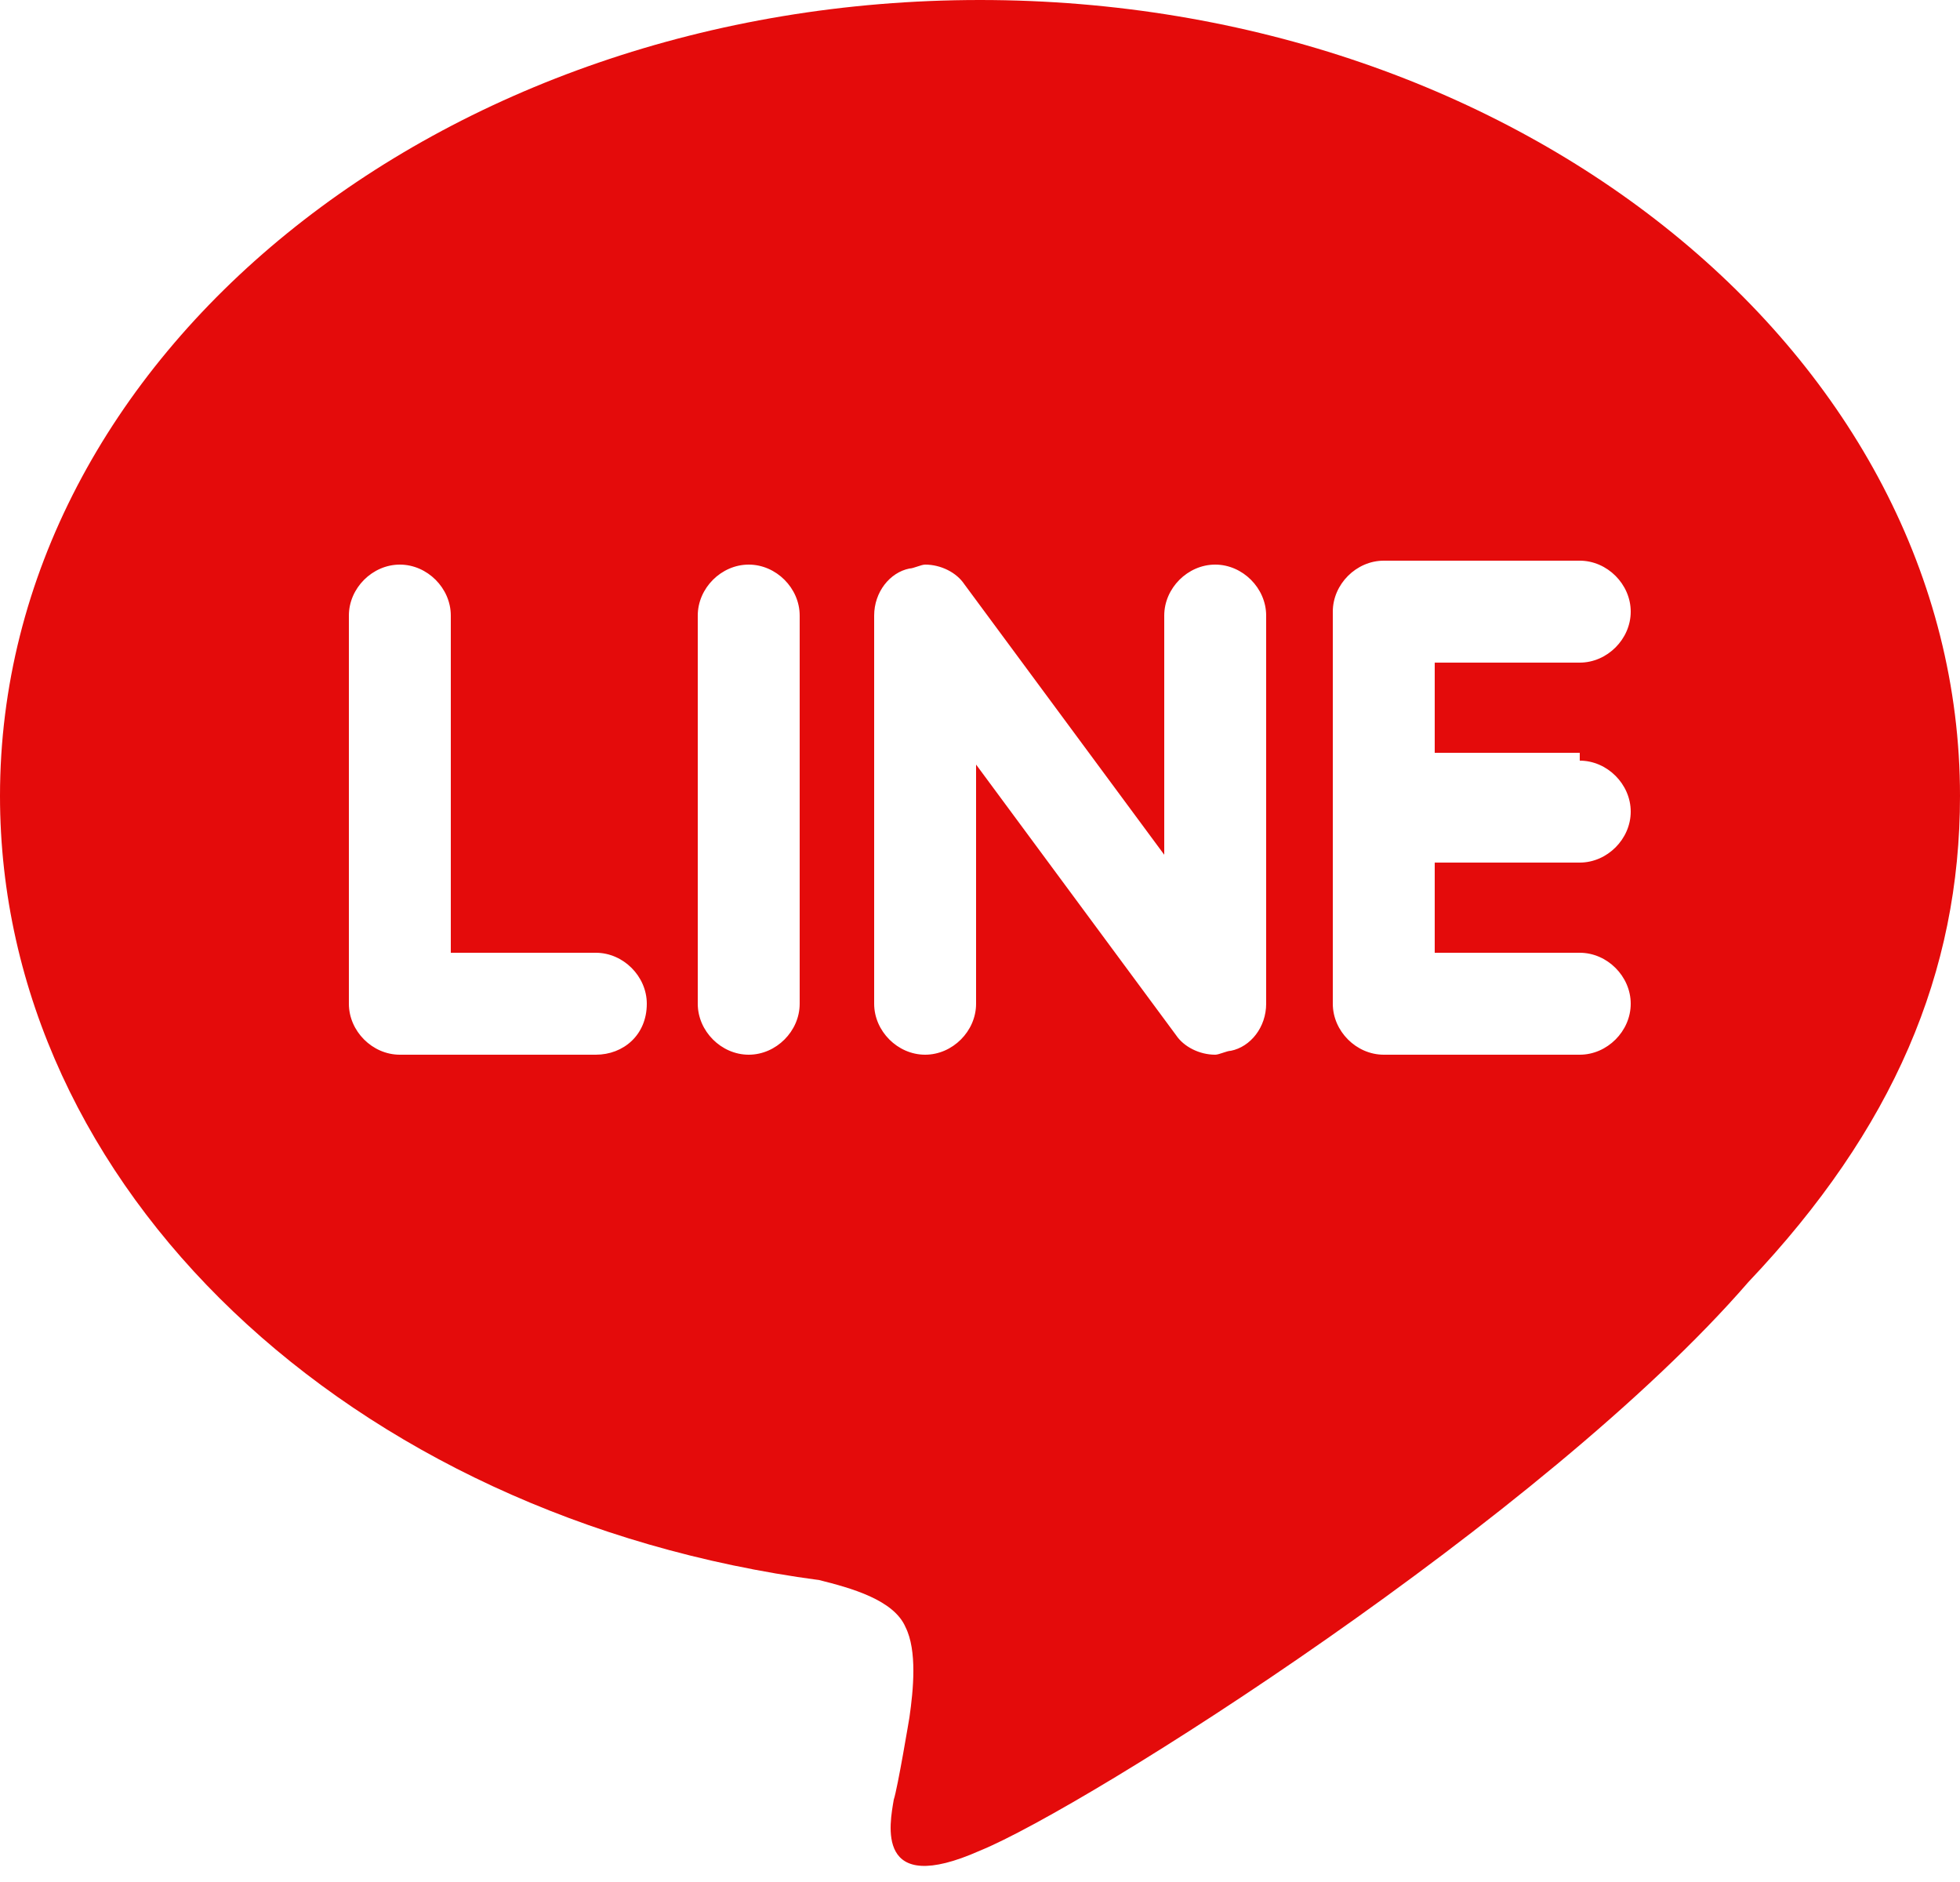
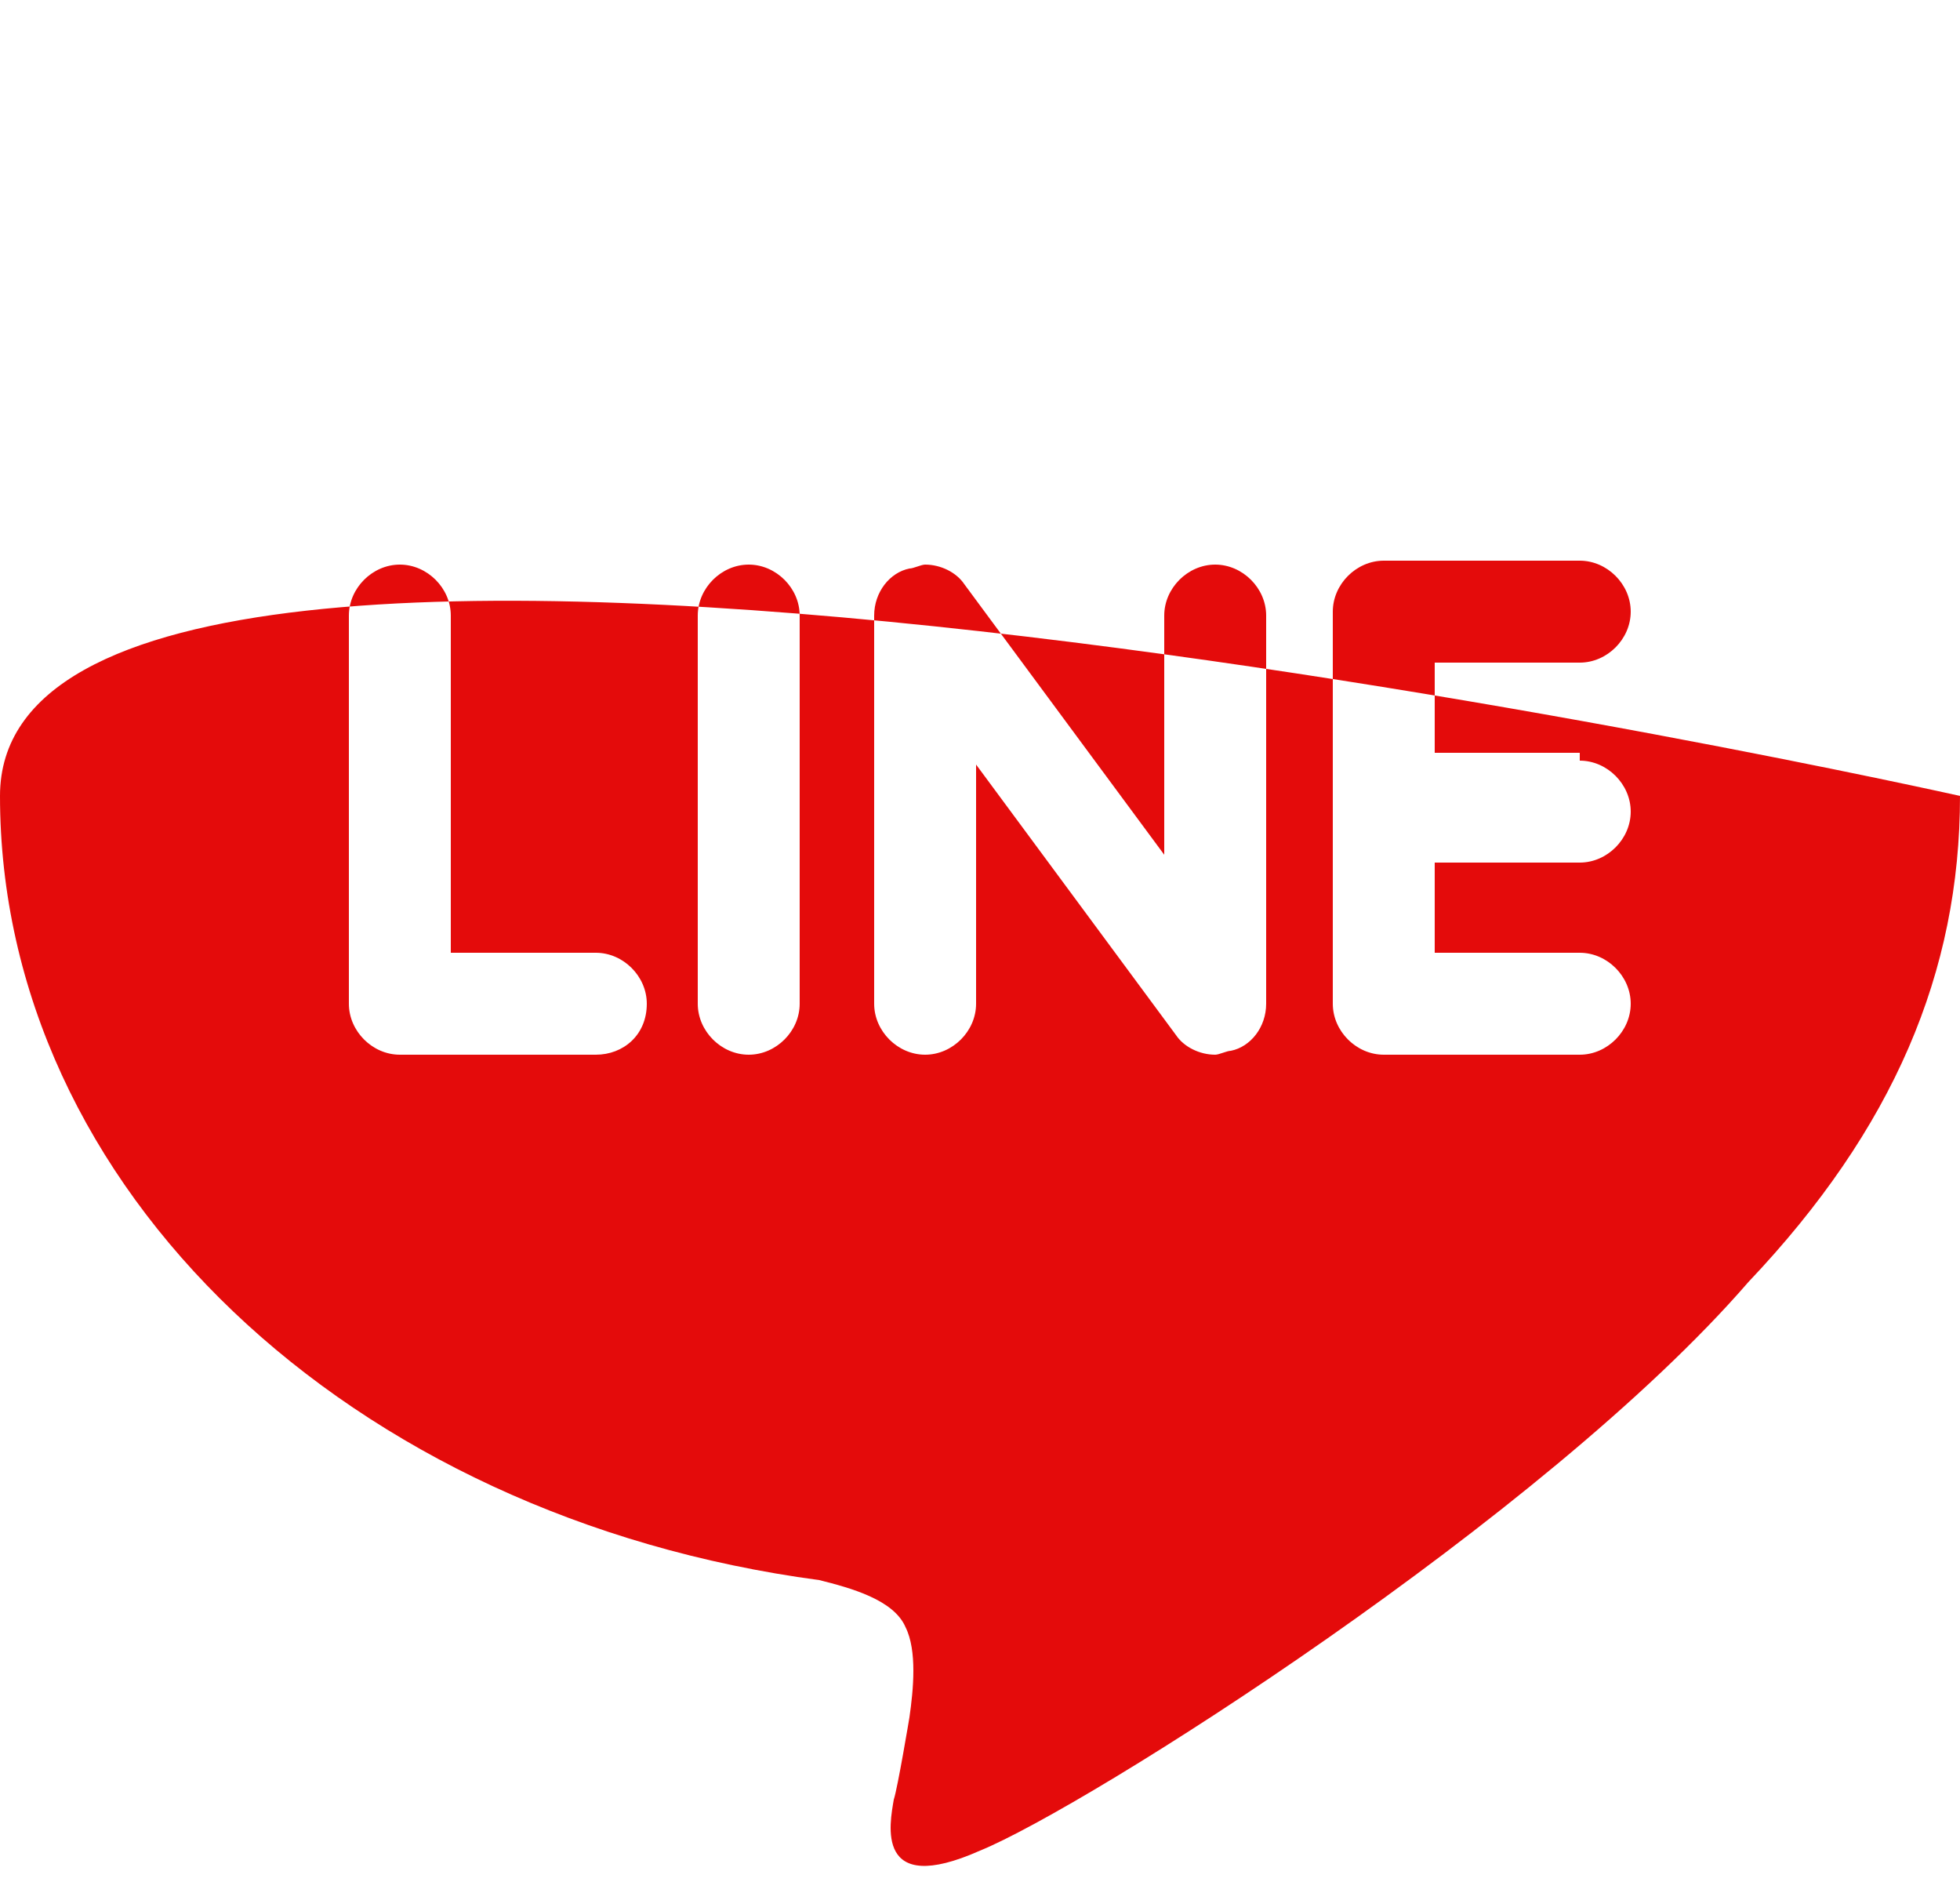
<svg xmlns="http://www.w3.org/2000/svg" version="1.1" id="Layer_1" x="0px" y="0px" viewBox="0 0 50 48" style="enable-background:new 0 0 50 48;" xml:space="preserve">
  <style type="text/css">
	.st0{fill:#E40B0B;}
</style>
  <g>
    <g>
-       <path class="st0" d="M50,20.3C50,9.1,38.8,0,25,0S0,9.1,0,20.3c0,10,8.9,18.4,20.9,20c0.8,0.2,1.9,0.5,2.2,1.2    c0.3,0.6,0.2,1.6,0.1,2.3c0,0-0.3,1.8-0.4,2.1c-0.1,0.6-0.5,2.5,2.2,1.3c2.7-1.1,14.4-8.5,19.6-14.5l0,0    C48.3,28.8,50,24.8,50,20.3z M15.2,26.9h-5c-0.7,0-1.3-0.6-1.3-1.3v-9.9c0-0.7,0.6-1.3,1.3-1.3s1.3,0.6,1.3,1.3v8.6h3.7    c0.7,0,1.3,0.6,1.3,1.3C16.5,26.4,15.9,26.9,15.2,26.9z M20.4,25.6c0,0.7-0.6,1.3-1.3,1.3c-0.7,0-1.3-0.6-1.3-1.3v-9.9    c0-0.7,0.6-1.3,1.3-1.3c0.7,0,1.3,0.6,1.3,1.3V25.6z M32.3,25.6c0,0.6-0.4,1.1-0.9,1.2c-0.1,0-0.3,0.1-0.4,0.1    c-0.4,0-0.8-0.2-1-0.5l-5.1-6.9v6.1c0,0.7-0.6,1.3-1.3,1.3c-0.7,0-1.3-0.6-1.3-1.3v-9.9c0-0.6,0.4-1.1,0.9-1.2    c0.1,0,0.3-0.1,0.4-0.1c0.4,0,0.8,0.2,1,0.5l5.1,6.9v-6.1c0-0.7,0.6-1.3,1.3-1.3c0.7,0,1.3,0.6,1.3,1.3V25.6z M40.3,19.4    c0.7,0,1.3,0.6,1.3,1.3c0,0.7-0.6,1.3-1.3,1.3h-3.7v2.3h3.7c0.7,0,1.3,0.6,1.3,1.3c0,0.7-0.6,1.3-1.3,1.3h-5    c-0.7,0-1.3-0.6-1.3-1.3v-5l0,0l0,0v-5l0,0c0-0.7,0.6-1.3,1.3-1.3h5c0.7,0,1.3,0.6,1.3,1.3c0,0.7-0.6,1.3-1.3,1.3h-3.7v2.3h3.7    V19.4z" />
+       <path class="st0" d="M50,20.3S0,9.1,0,20.3c0,10,8.9,18.4,20.9,20c0.8,0.2,1.9,0.5,2.2,1.2    c0.3,0.6,0.2,1.6,0.1,2.3c0,0-0.3,1.8-0.4,2.1c-0.1,0.6-0.5,2.5,2.2,1.3c2.7-1.1,14.4-8.5,19.6-14.5l0,0    C48.3,28.8,50,24.8,50,20.3z M15.2,26.9h-5c-0.7,0-1.3-0.6-1.3-1.3v-9.9c0-0.7,0.6-1.3,1.3-1.3s1.3,0.6,1.3,1.3v8.6h3.7    c0.7,0,1.3,0.6,1.3,1.3C16.5,26.4,15.9,26.9,15.2,26.9z M20.4,25.6c0,0.7-0.6,1.3-1.3,1.3c-0.7,0-1.3-0.6-1.3-1.3v-9.9    c0-0.7,0.6-1.3,1.3-1.3c0.7,0,1.3,0.6,1.3,1.3V25.6z M32.3,25.6c0,0.6-0.4,1.1-0.9,1.2c-0.1,0-0.3,0.1-0.4,0.1    c-0.4,0-0.8-0.2-1-0.5l-5.1-6.9v6.1c0,0.7-0.6,1.3-1.3,1.3c-0.7,0-1.3-0.6-1.3-1.3v-9.9c0-0.6,0.4-1.1,0.9-1.2    c0.1,0,0.3-0.1,0.4-0.1c0.4,0,0.8,0.2,1,0.5l5.1,6.9v-6.1c0-0.7,0.6-1.3,1.3-1.3c0.7,0,1.3,0.6,1.3,1.3V25.6z M40.3,19.4    c0.7,0,1.3,0.6,1.3,1.3c0,0.7-0.6,1.3-1.3,1.3h-3.7v2.3h3.7c0.7,0,1.3,0.6,1.3,1.3c0,0.7-0.6,1.3-1.3,1.3h-5    c-0.7,0-1.3-0.6-1.3-1.3v-5l0,0l0,0v-5l0,0c0-0.7,0.6-1.3,1.3-1.3h5c0.7,0,1.3,0.6,1.3,1.3c0,0.7-0.6,1.3-1.3,1.3h-3.7v2.3h3.7    V19.4z" />
    </g>
  </g>
</svg>